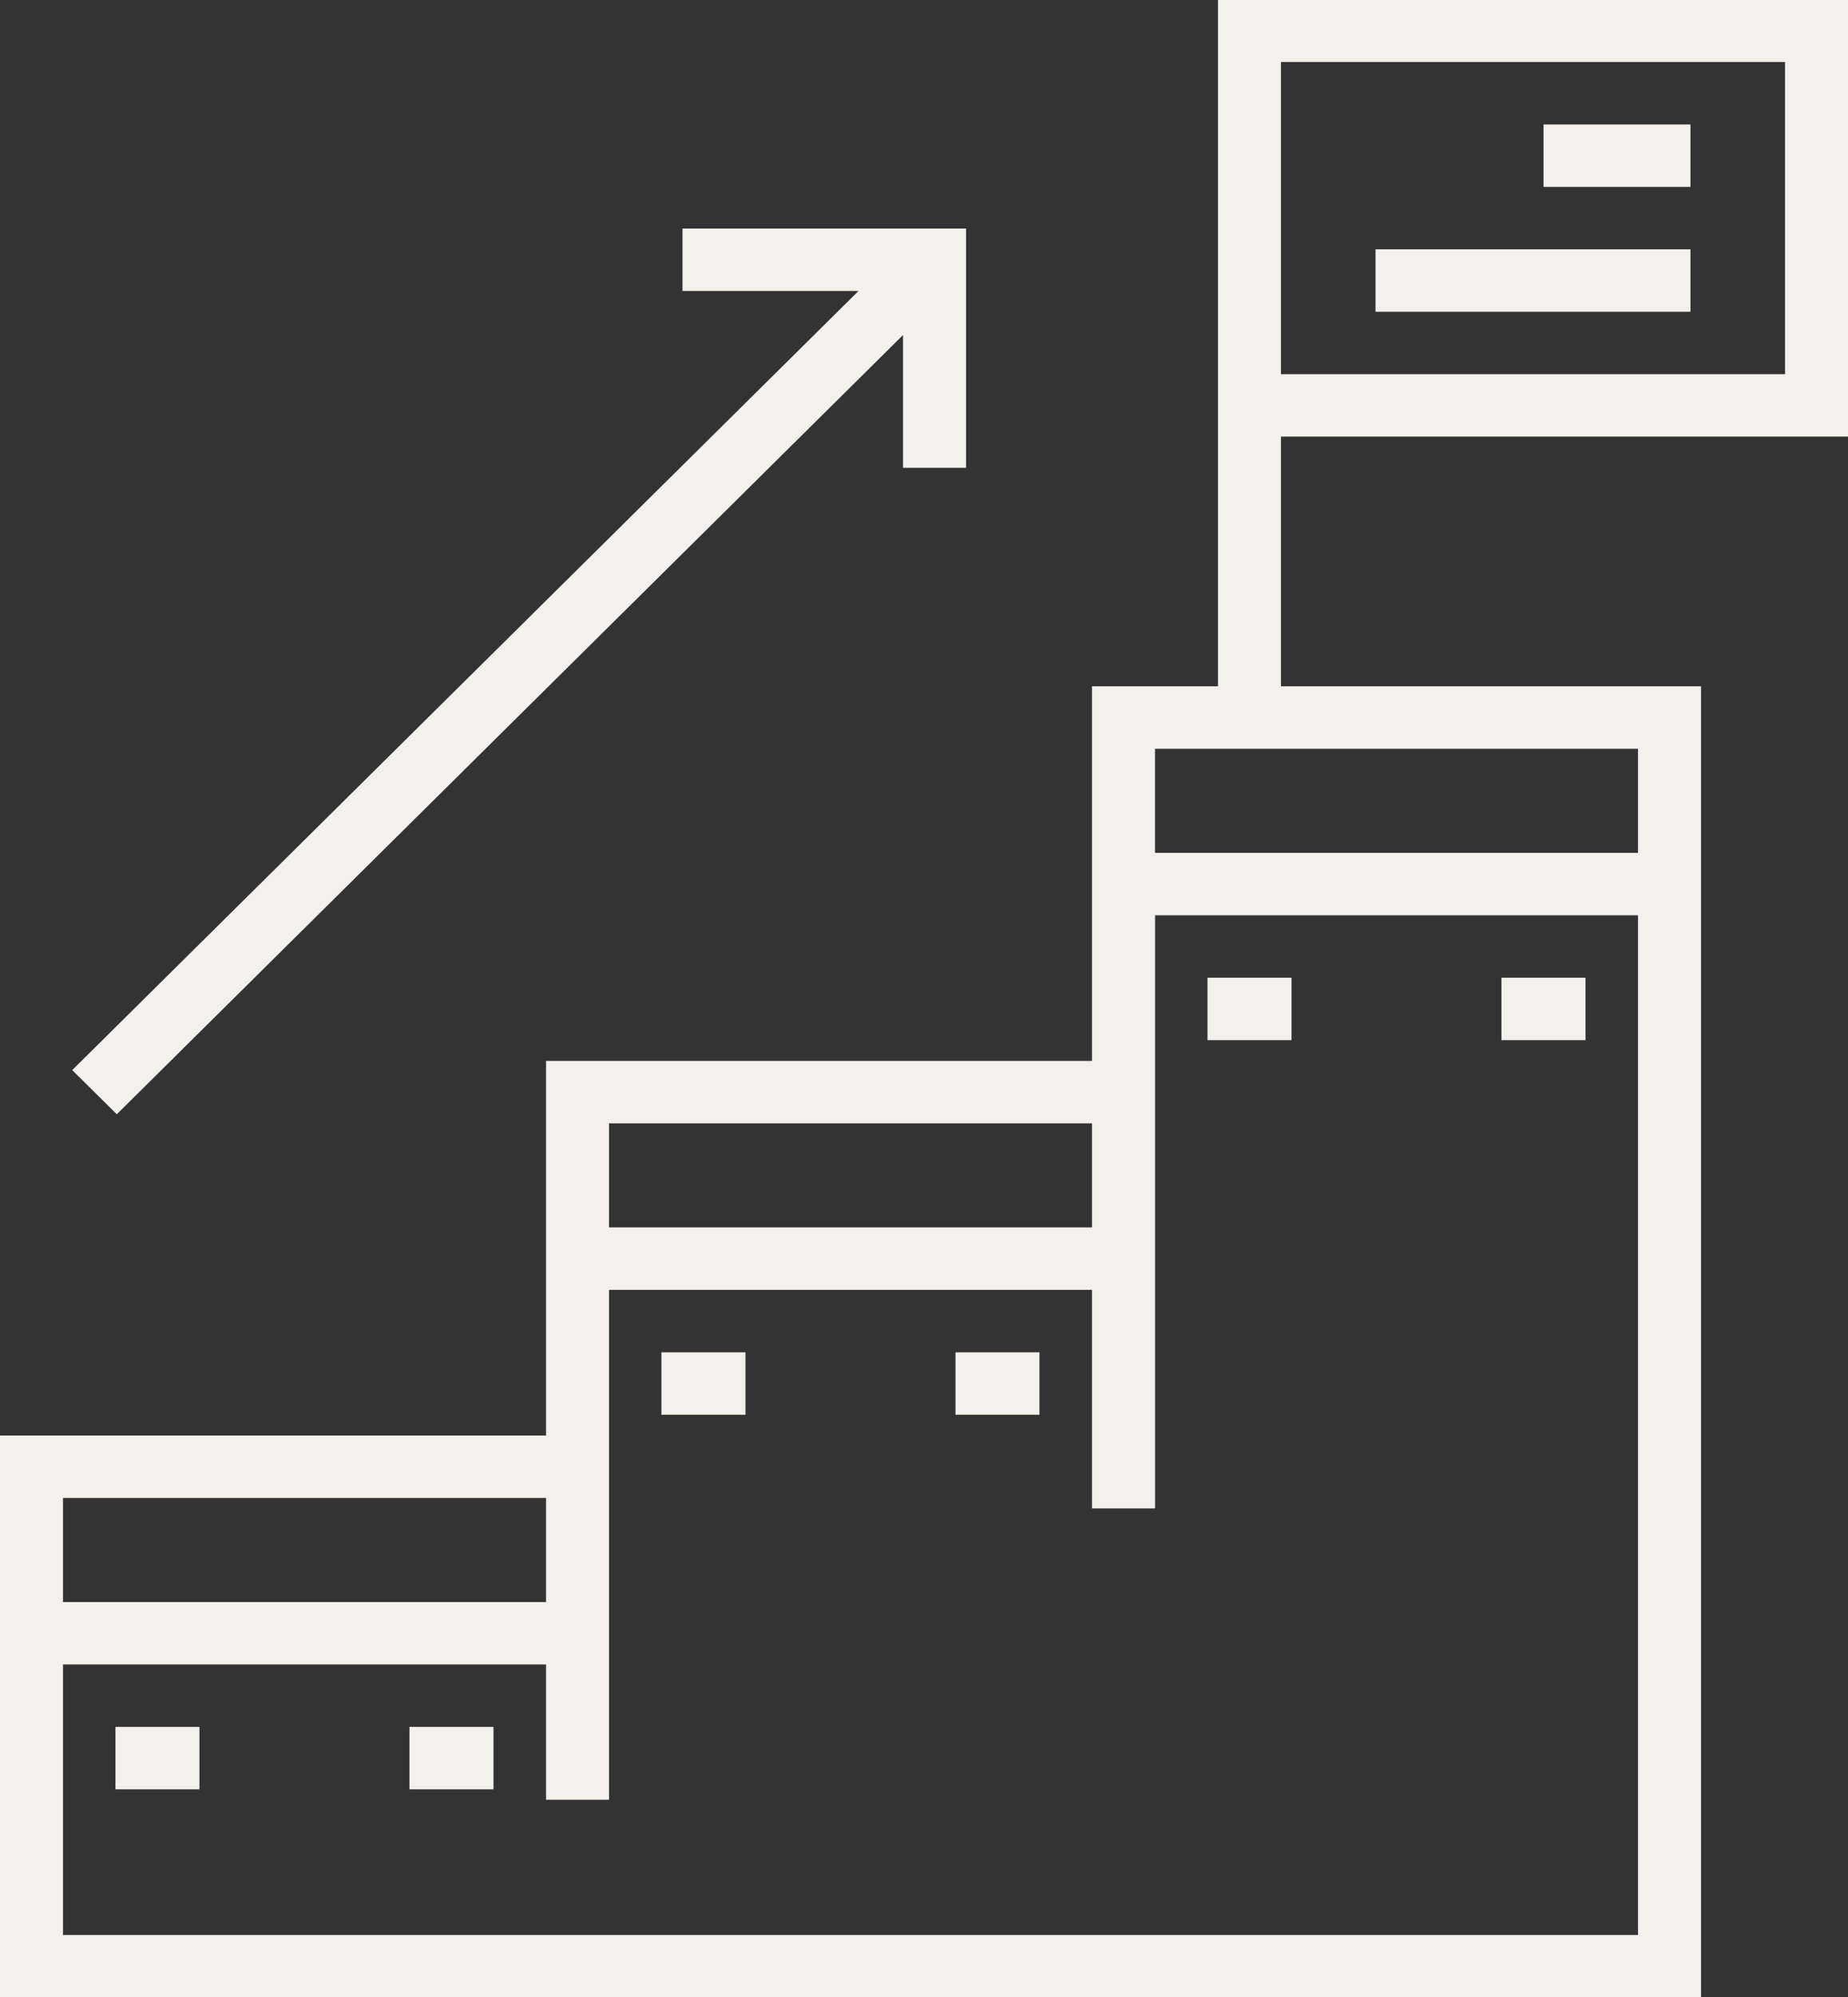
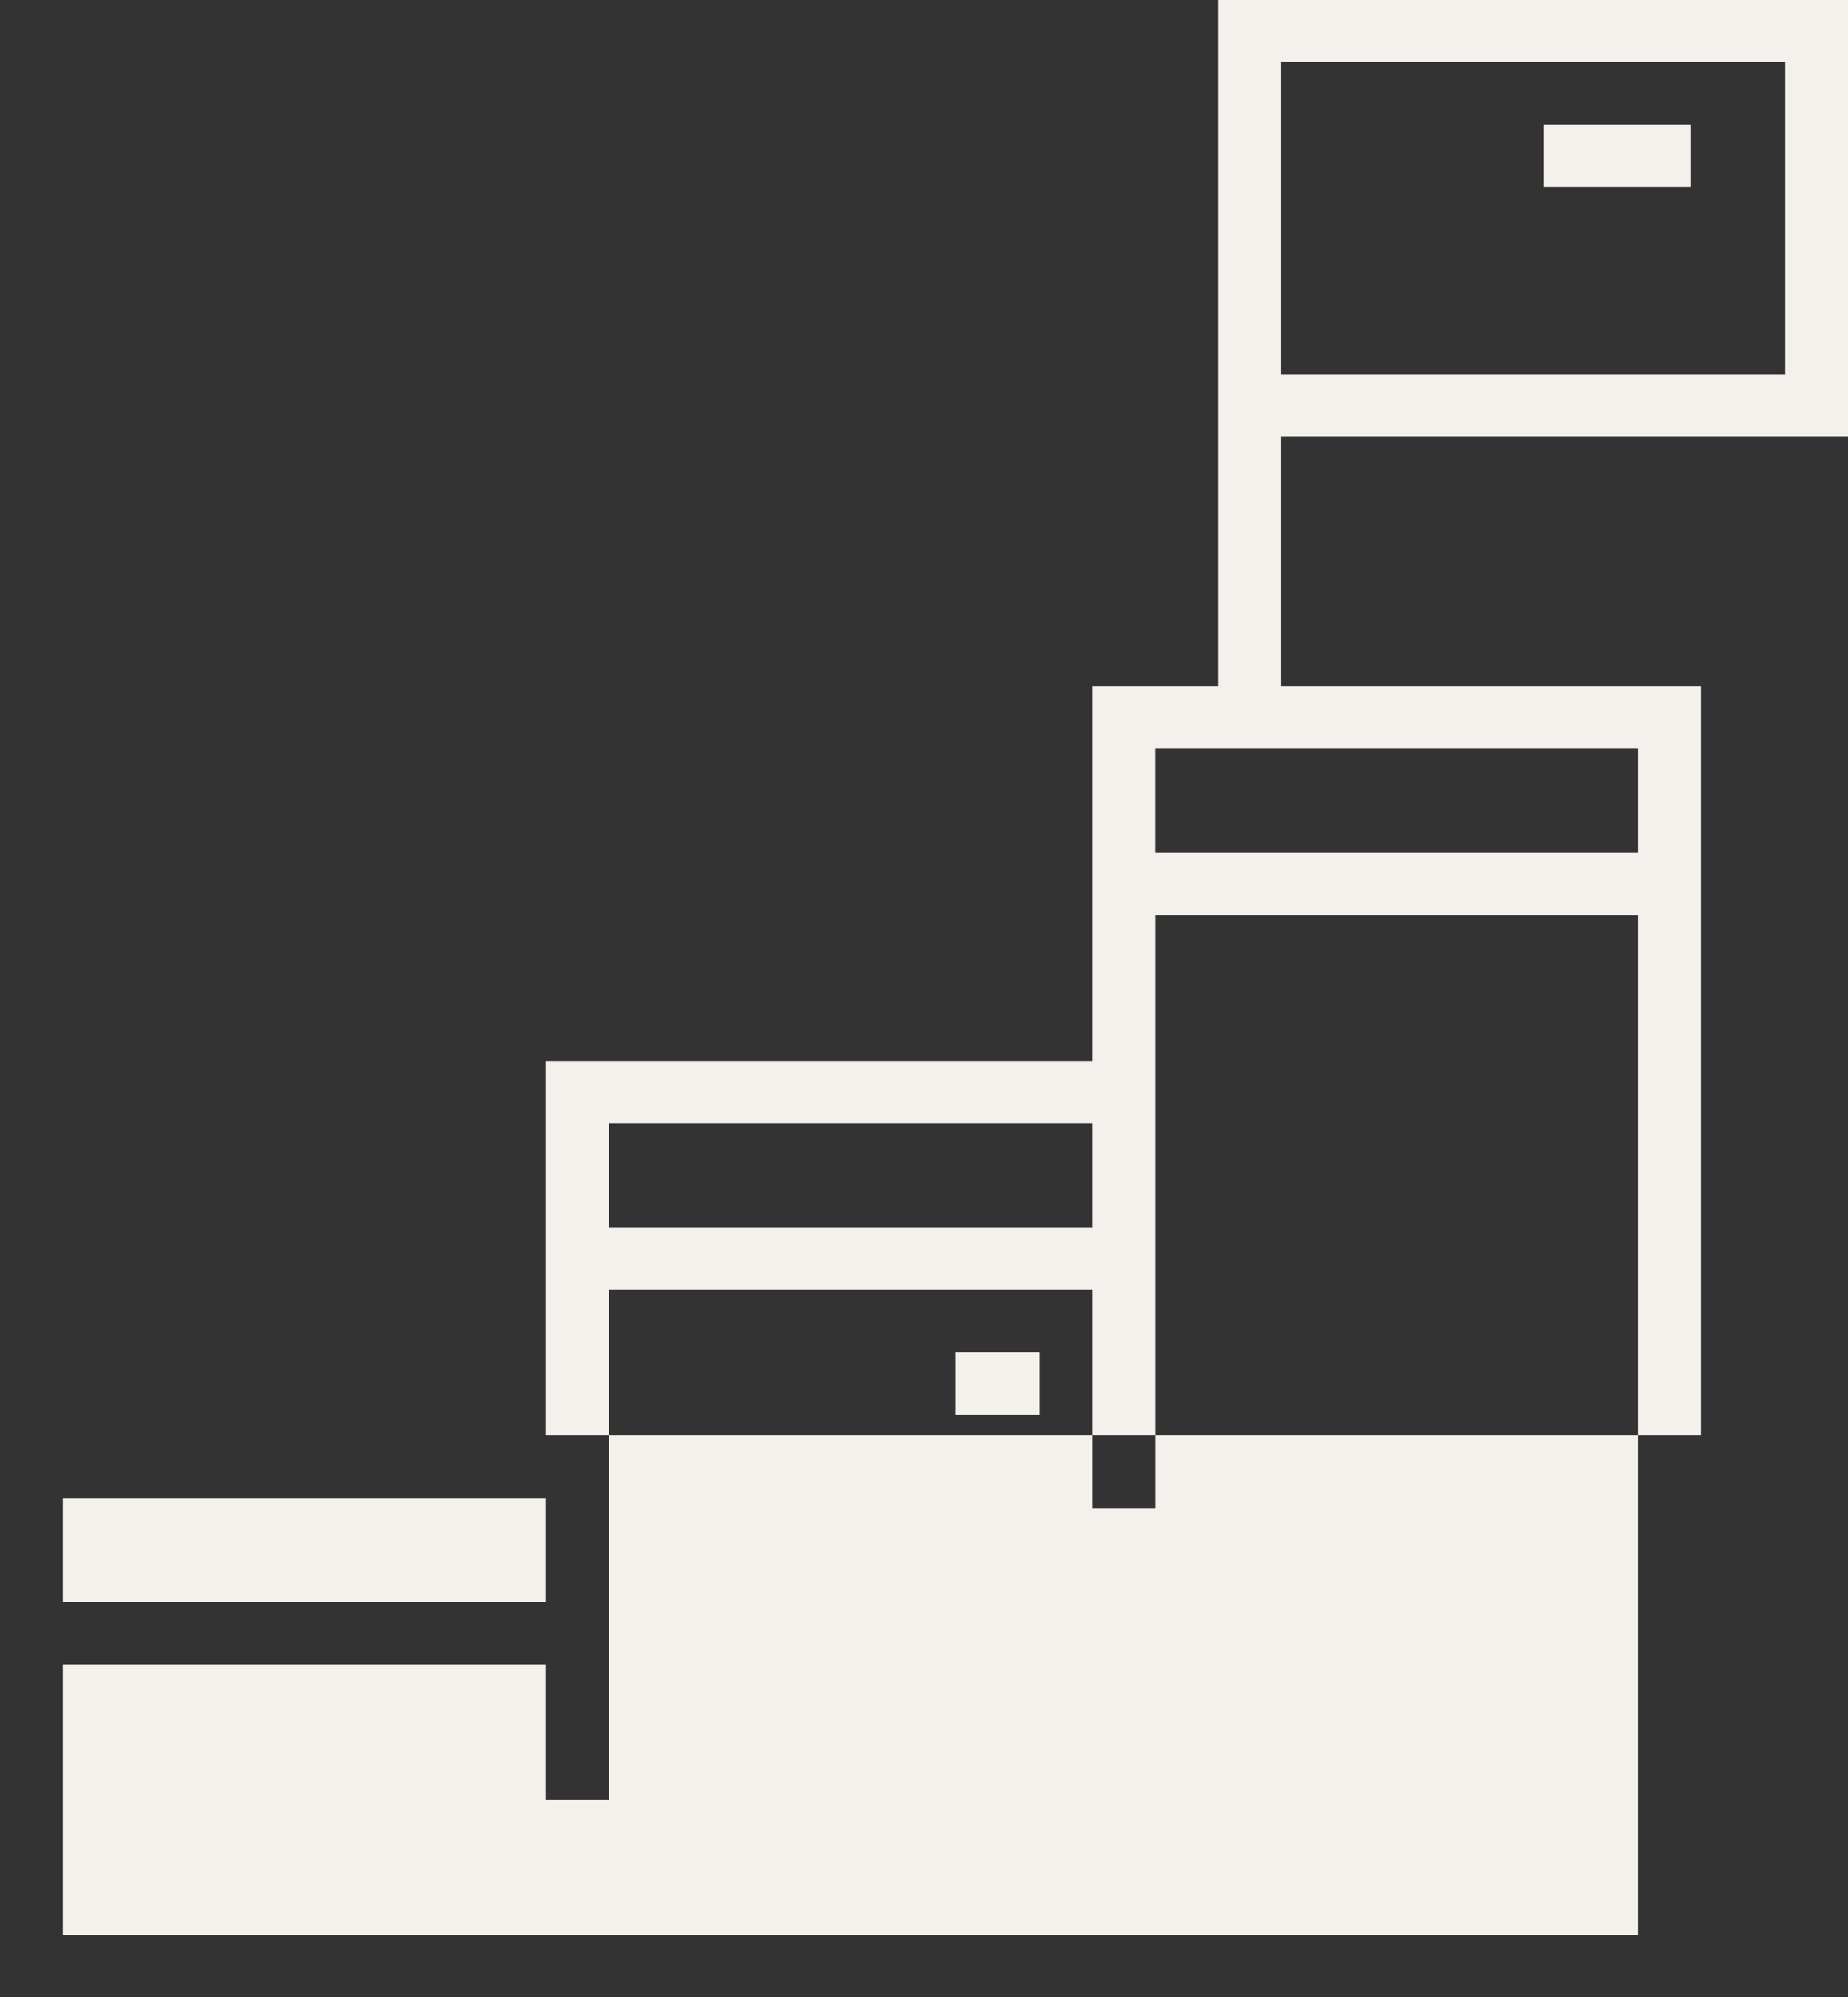
<svg xmlns="http://www.w3.org/2000/svg" width="25" height="27" viewBox="0 0 25 27" fill="none">
  <rect x="0" y="0" width="25" height="27" fill="#333333" stroke="none" />
-   <path d="M25 5.903V-0.006H16.477V9.279H14.773V14.344H7.387V19.409H0V27.006H23.012V9.279H17.329V5.903H25ZM17.329 0.838H24.148V5.059H17.329V0.838ZM8.239 15.188H14.773V16.595H8.239V15.188ZM0.852 20.253H7.387V21.66H0.852V20.253ZM22.159 26.162H0.852V22.504H7.387V24.333H8.239V17.439H14.773V20.394H15.626V12.375H22.159V26.162ZM22.159 10.124V11.531H15.625V10.124H22.159Z" fill="#F4F0EC" />
+   <path d="M25 5.903V-0.006H16.477V9.279H14.773V14.344H7.387V19.409H0H23.012V9.279H17.329V5.903H25ZM17.329 0.838H24.148V5.059H17.329V0.838ZM8.239 15.188H14.773V16.595H8.239V15.188ZM0.852 20.253H7.387V21.66H0.852V20.253ZM22.159 26.162H0.852V22.504H7.387V24.333H8.239V17.439H14.773V20.394H15.626V12.375H22.159V26.162ZM22.159 10.124V11.531H15.625V10.124H22.159Z" fill="#F4F0EC" />
  <path d="M22.869 1.683H20.881V2.527H22.869V1.683Z" fill="#F4F0EC" />
-   <path d="M22.869 3.371H18.608V4.215H22.869V3.371Z" fill="#F4F0EC" />
-   <path d="M9.233 3.09V3.934H11.614L0.977 14.468L1.58 15.065L12.216 4.53V6.325H13.069V3.09H9.233Z" fill="#F4F0EC" />
  <path d="M2.698 23.348H1.562V24.192H2.698V23.348Z" fill="#F4F0EC" />
  <path d="M6.676 23.348H5.539V24.192H6.676V23.348Z" fill="#F4F0EC" />
-   <path d="M10.085 18.284H8.948V19.128H10.085V18.284Z" fill="#F4F0EC" />
  <path d="M14.062 18.284H12.926V19.128H14.062V18.284Z" fill="#F4F0EC" />
-   <path d="M17.472 13.219H16.335V14.063H17.472V13.219Z" fill="#F4F0EC" />
-   <path d="M21.449 13.219H20.312V14.063H21.449V13.219Z" fill="#F4F0EC" />
</svg>